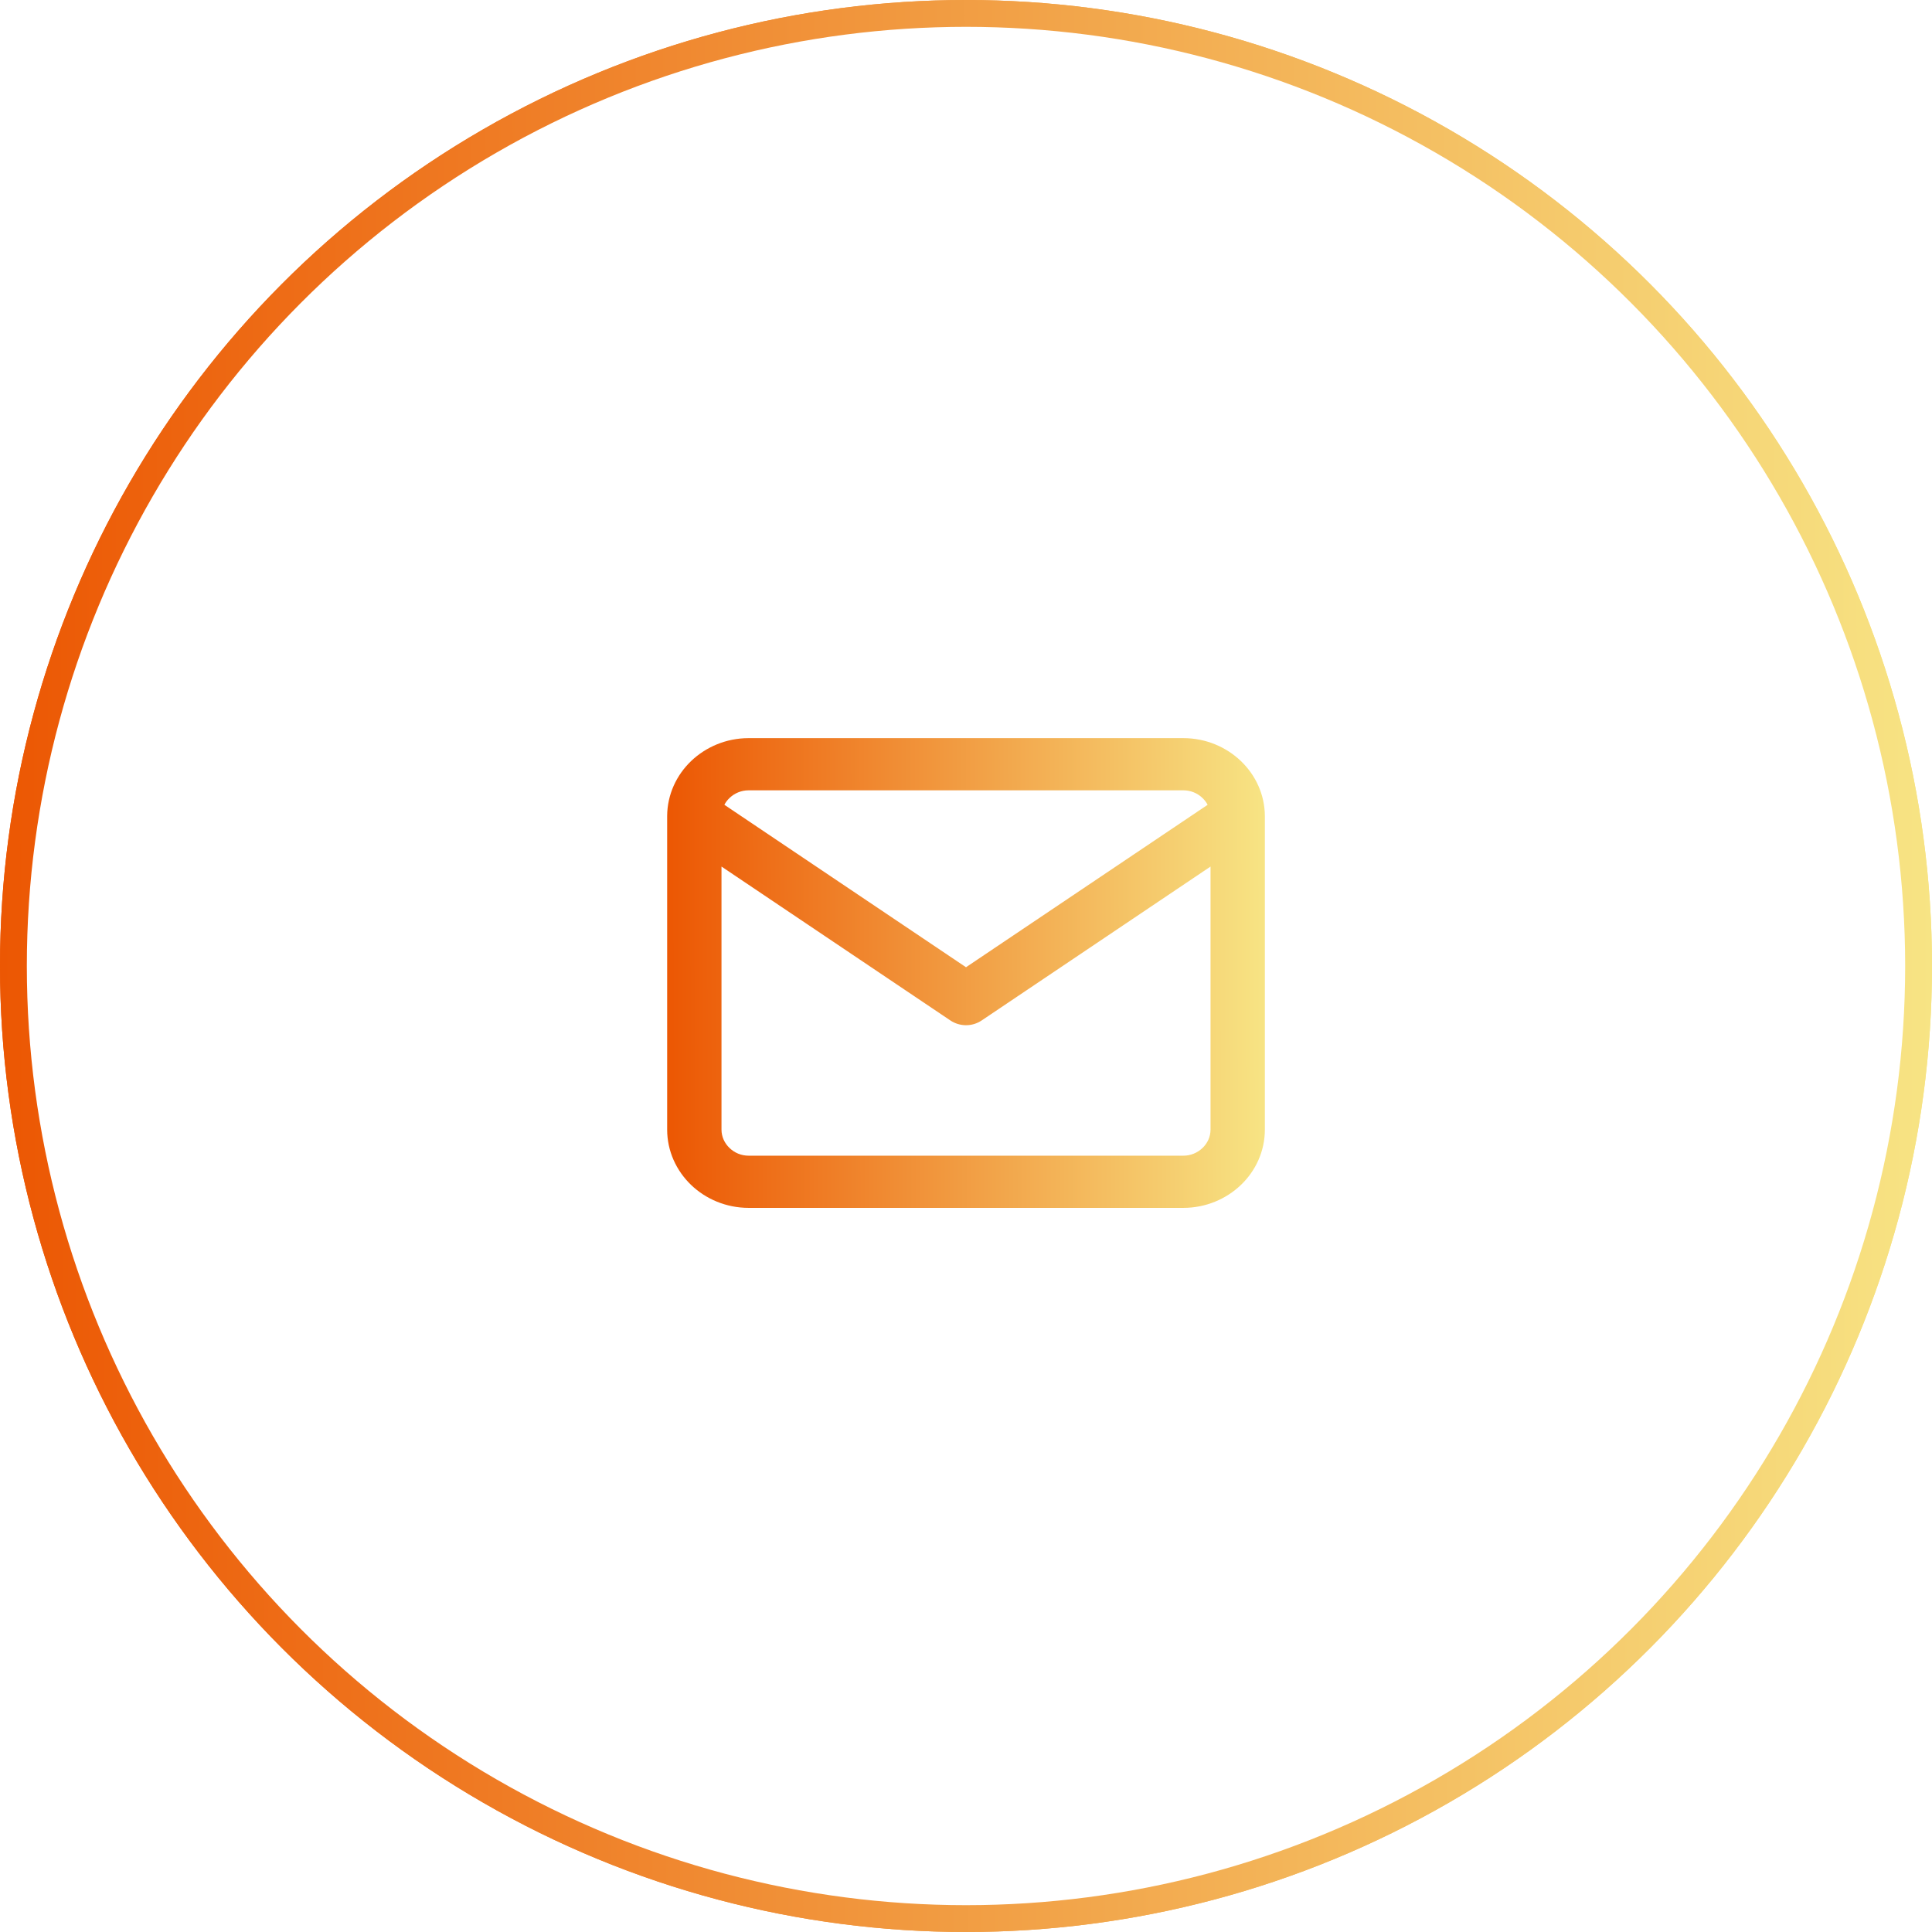
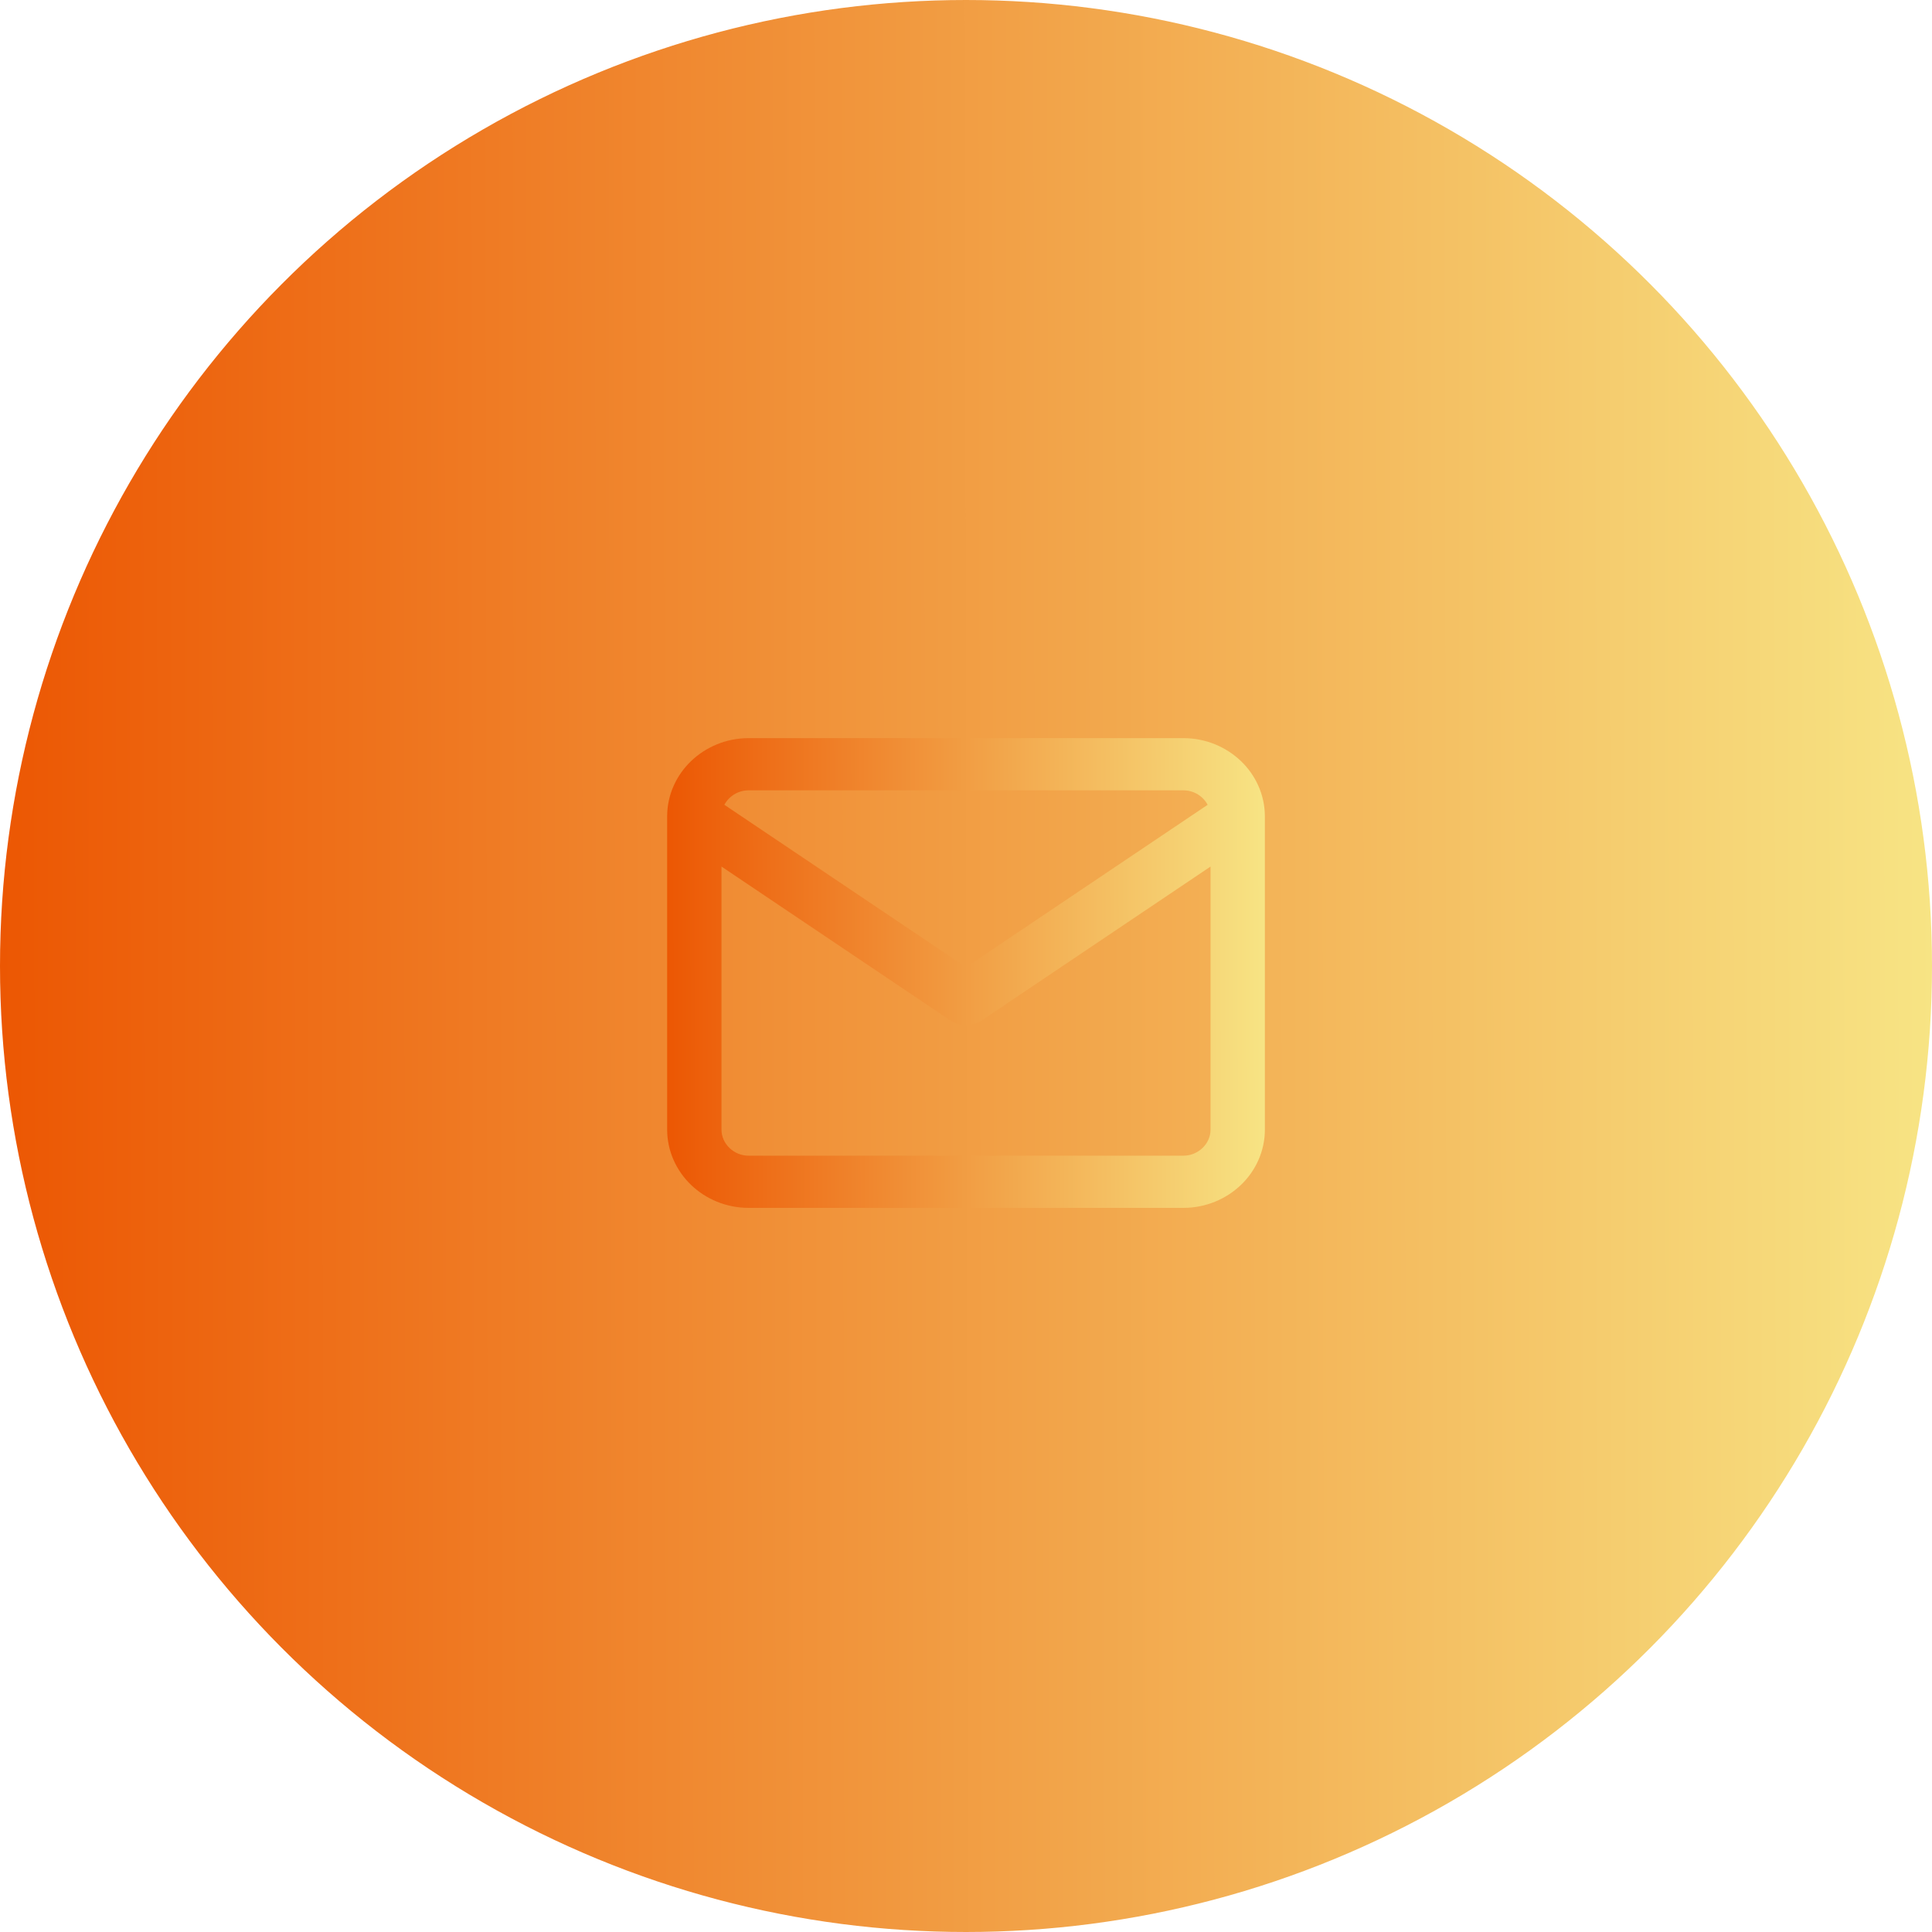
<svg xmlns="http://www.w3.org/2000/svg" width="72" height="72" viewBox="0 0 72 72" fill="none">
  <style>
    .-btnMail .-nomal {
      opacity: 1;
      visibility: visible;
    }
    .-btnMail .-hover {
      opacity: 0;
      visibility: hidden;
    }
  </style>
  <g class="-nomal">
-     <circle cx="36" cy="36" r="36" fill="url(#paint0_linear_874_1486)" />
    <path d="M26.888 32.294L35.42 38.031C35.765 38.26 36.225 38.27 36.582 38.031L45.113 32.294V42.096C45.113 42.361 45.002 42.603 44.814 42.782C44.627 42.961 44.376 43.069 44.101 43.069H27.901C27.625 43.069 27.373 42.962 27.187 42.782C27 42.602 26.888 42.361 26.888 42.096V32.294ZM24.863 30.409C24.863 30.419 24.863 30.429 24.863 30.438V42.096C24.863 42.902 25.207 43.632 25.754 44.158C26.301 44.684 27.062 45.014 27.901 45.014H44.101C44.939 45.014 45.699 44.683 46.247 44.158C46.795 43.633 47.138 42.902 47.138 42.096V30.437C47.138 30.428 47.138 30.418 47.138 30.408C47.133 29.61 46.791 28.886 46.247 28.364C45.699 27.839 44.939 27.508 44.101 27.508H27.901C27.062 27.508 26.302 27.839 25.754 28.364C25.21 28.886 24.868 29.61 24.863 30.409ZM45.006 29.992L36.001 36.046L26.995 29.992C27.044 29.898 27.109 29.814 27.186 29.74C27.373 29.56 27.625 29.453 27.901 29.453H44.101C44.376 29.453 44.628 29.56 44.814 29.74C44.891 29.814 44.956 29.899 45.005 29.992H45.006Z" fill="white" />
    <defs>
      <linearGradient id="paint0_linear_874_1486" x1="1.00581e-09" y1="28.8" x2="72" y2="28.688" gradientUnits="userSpaceOnUse">
        <stop stop-color="#EC5703" />
        <stop offset="1" stop-color="#F7E484" />
      </linearGradient>
    </defs>
  </g>
  <g class="-hover">
    <circle cx="36" cy="36" r="35.5" fill="url(#paint0_linear_874_1490)" />
-     <circle cx="36" cy="36" r="35.5" fill="white" />
    <circle cx="36" cy="36" r="35.5" stroke="url(#paint1_linear_874_1490)" />
-     <path d="M26.888 32.294L35.42 38.031C35.764 38.26 36.225 38.27 36.582 38.031L45.113 32.294V42.096C45.113 42.361 45.002 42.603 44.814 42.782C44.627 42.961 44.376 43.069 44.1 43.069H27.9C27.625 43.069 27.373 42.962 27.187 42.782C27 42.602 26.888 42.361 26.888 42.096V32.294ZM24.863 30.409C24.863 30.419 24.863 30.428 24.863 30.438V42.096C24.863 42.901 25.207 43.632 25.754 44.158C26.301 44.684 27.062 45.014 27.9 45.014H44.1C44.939 45.014 45.699 44.683 46.247 44.158C46.795 43.633 47.138 42.901 47.138 42.096V30.437C47.138 30.428 47.138 30.418 47.138 30.408C47.133 29.61 46.791 28.886 46.247 28.364C45.699 27.839 44.939 27.508 44.1 27.508H27.9C27.062 27.508 26.302 27.839 25.754 28.364C25.21 28.886 24.868 29.61 24.863 30.409ZM45.006 29.992L36 36.046L26.995 29.992C27.044 29.898 27.109 29.814 27.186 29.74C27.373 29.56 27.625 29.453 27.9 29.453H44.1C44.376 29.453 44.628 29.56 44.814 29.74C44.891 29.814 44.956 29.899 45.005 29.992H45.006Z" fill="white" />
    <path d="M26.888 32.294L35.42 38.031C35.764 38.26 36.225 38.27 36.582 38.031L45.113 32.294V42.096C45.113 42.361 45.002 42.603 44.814 42.782C44.627 42.961 44.376 43.069 44.1 43.069H27.9C27.625 43.069 27.373 42.962 27.187 42.782C27 42.602 26.888 42.361 26.888 42.096V32.294ZM24.863 30.409C24.863 30.419 24.863 30.428 24.863 30.438V42.096C24.863 42.901 25.207 43.632 25.754 44.158C26.301 44.684 27.062 45.014 27.9 45.014H44.1C44.939 45.014 45.699 44.683 46.247 44.158C46.795 43.633 47.138 42.901 47.138 42.096V30.437C47.138 30.428 47.138 30.418 47.138 30.408C47.133 29.61 46.791 28.886 46.247 28.364C45.699 27.839 44.939 27.508 44.1 27.508H27.9C27.062 27.508 26.302 27.839 25.754 28.364C25.21 28.886 24.868 29.61 24.863 30.409ZM45.006 29.992L36 36.046L26.995 29.992C27.044 29.898 27.109 29.814 27.186 29.74C27.373 29.56 27.625 29.453 27.9 29.453H44.1C44.376 29.453 44.628 29.56 44.814 29.74C44.891 29.814 44.956 29.899 45.005 29.992H45.006Z" fill="url(#paint2_linear_874_1490)" />
    <defs>
      <linearGradient id="paint0_linear_874_1490" x1="1.00581e-09" y1="28.8" x2="72" y2="28.688" gradientUnits="userSpaceOnUse">
        <stop stop-color="#EC5703" />
        <stop offset="1" stop-color="#F7E484" />
      </linearGradient>
      <linearGradient id="paint1_linear_874_1490" x1="1.00581e-09" y1="28.8" x2="72" y2="28.688" gradientUnits="userSpaceOnUse">
        <stop stop-color="#EC5703" />
        <stop offset="1" stop-color="#F7E484" />
      </linearGradient>
      <linearGradient id="paint2_linear_874_1490" x1="24.863" y1="34.51" x2="47.138" y2="34.466" gradientUnits="userSpaceOnUse">
        <stop stop-color="#EC5703" />
        <stop offset="1" stop-color="#F7E484" />
      </linearGradient>
    </defs>
  </g>
</svg>